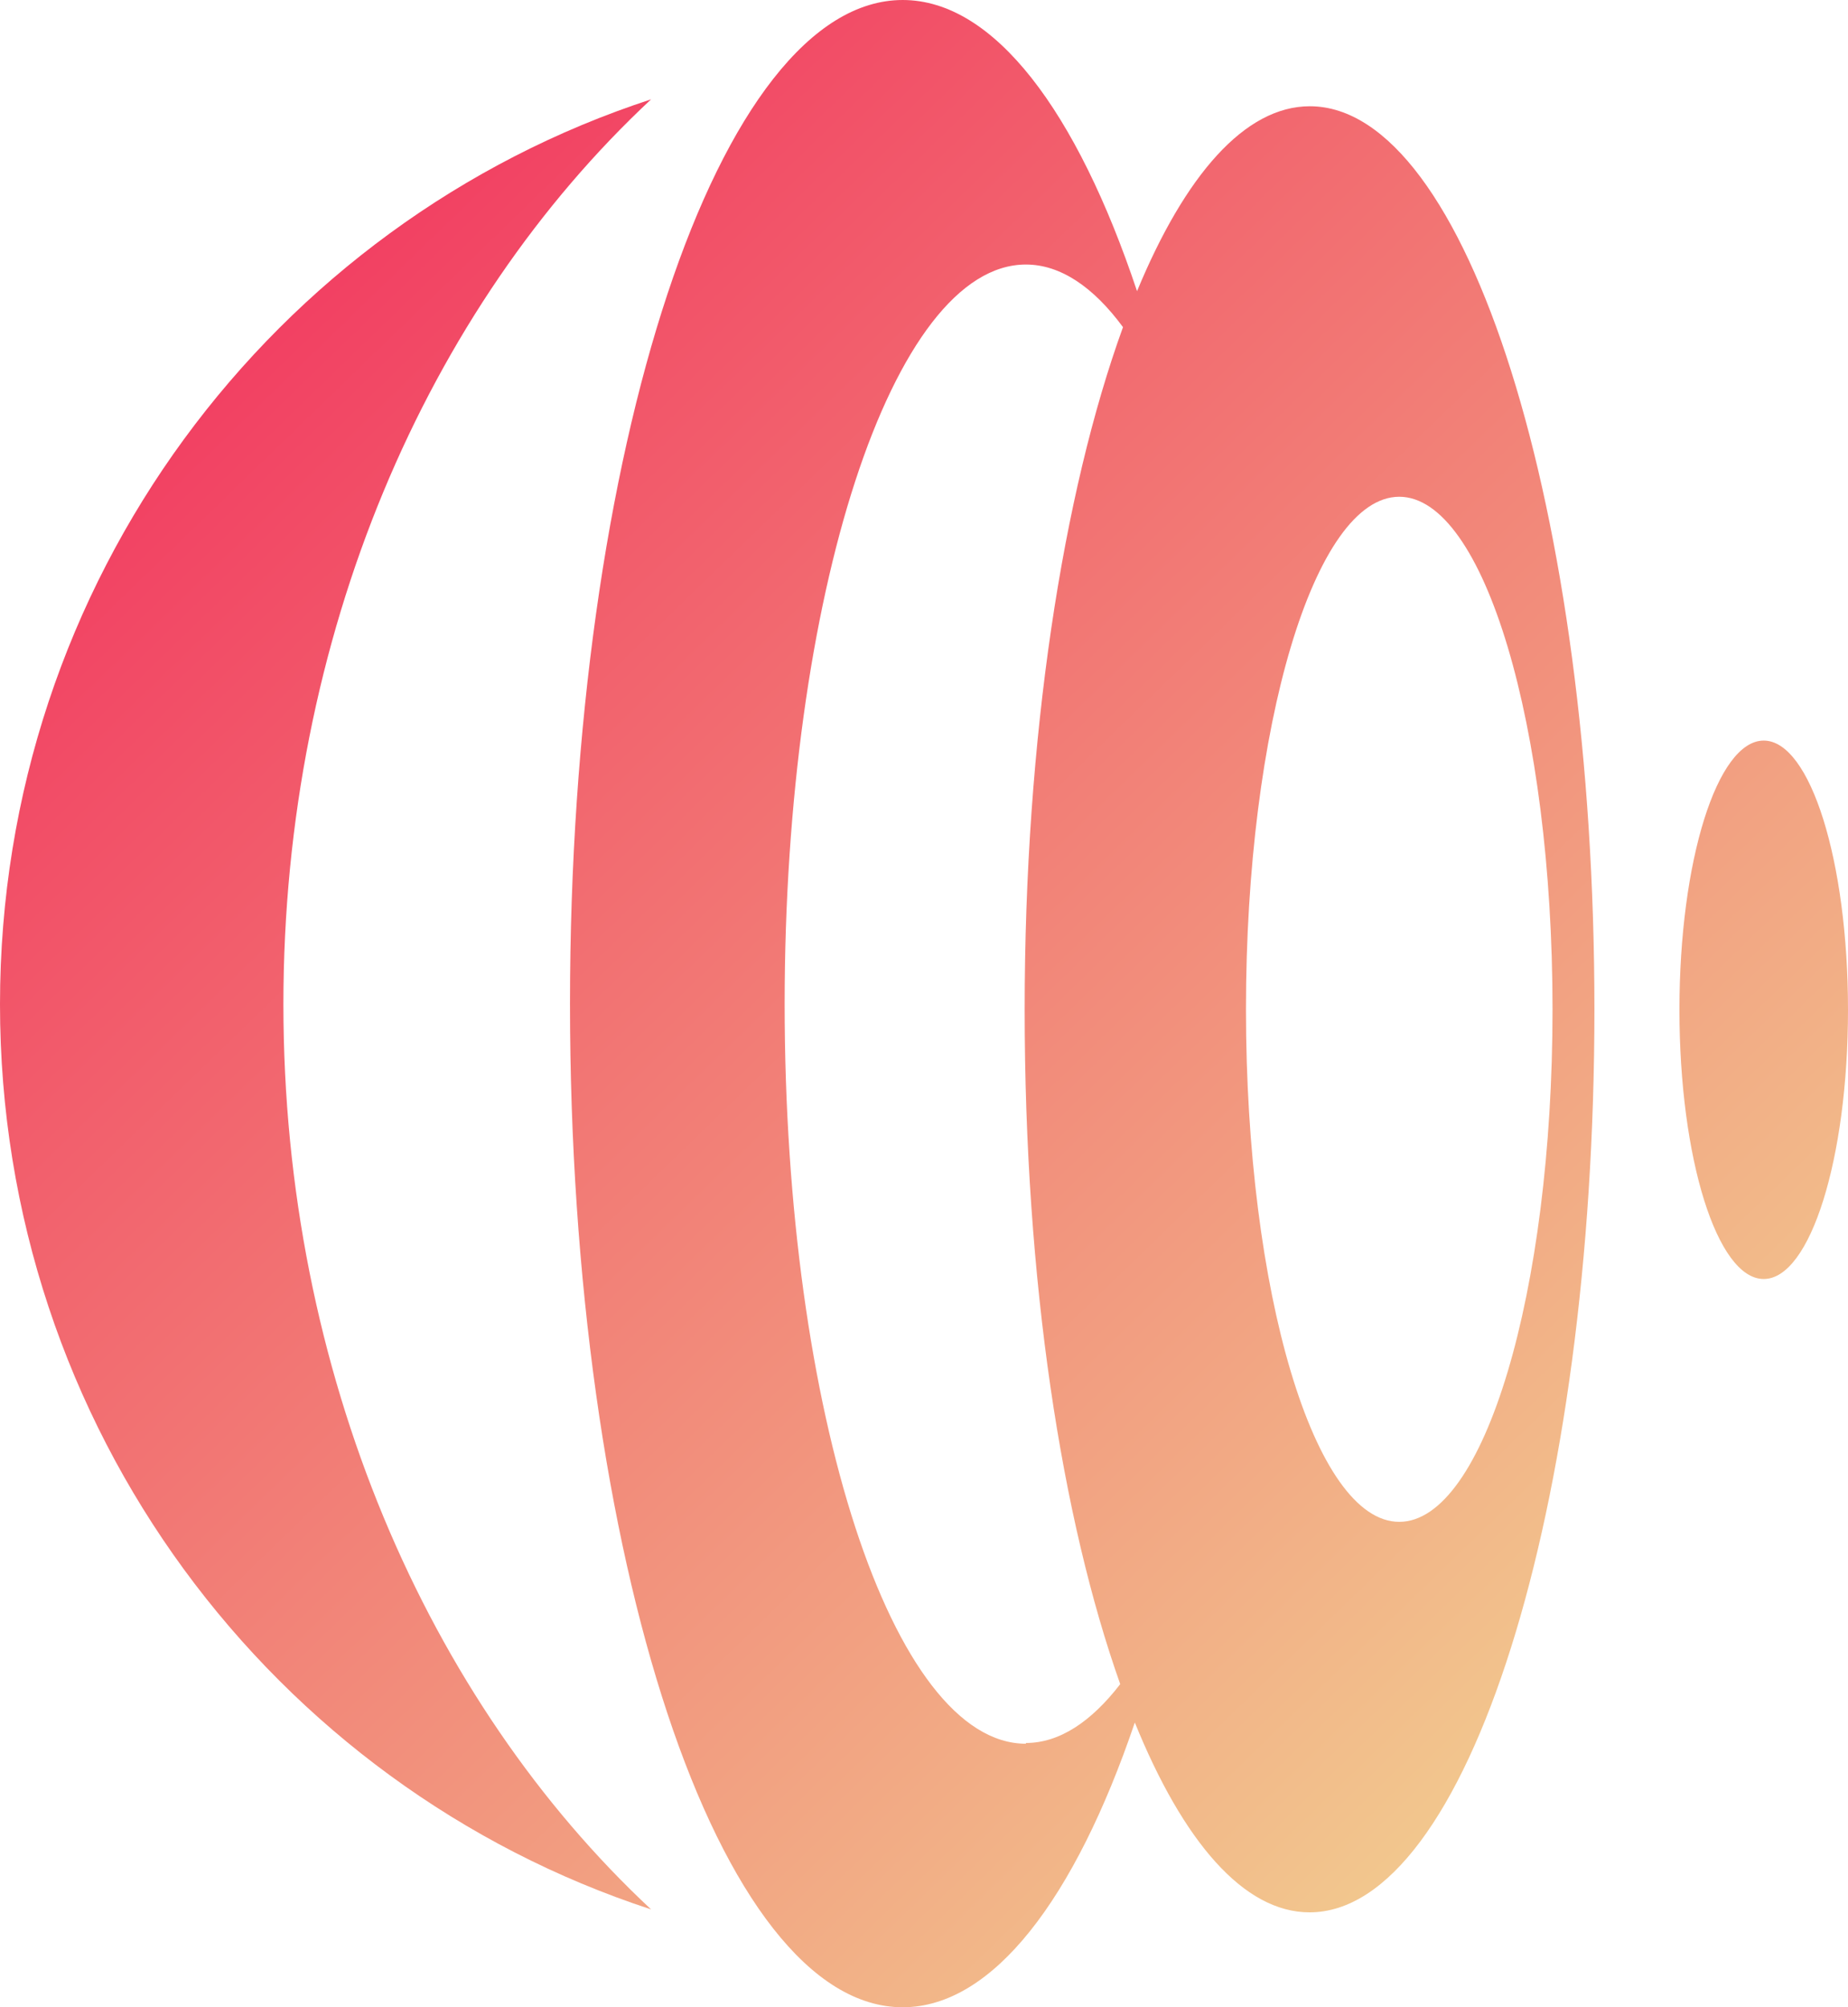
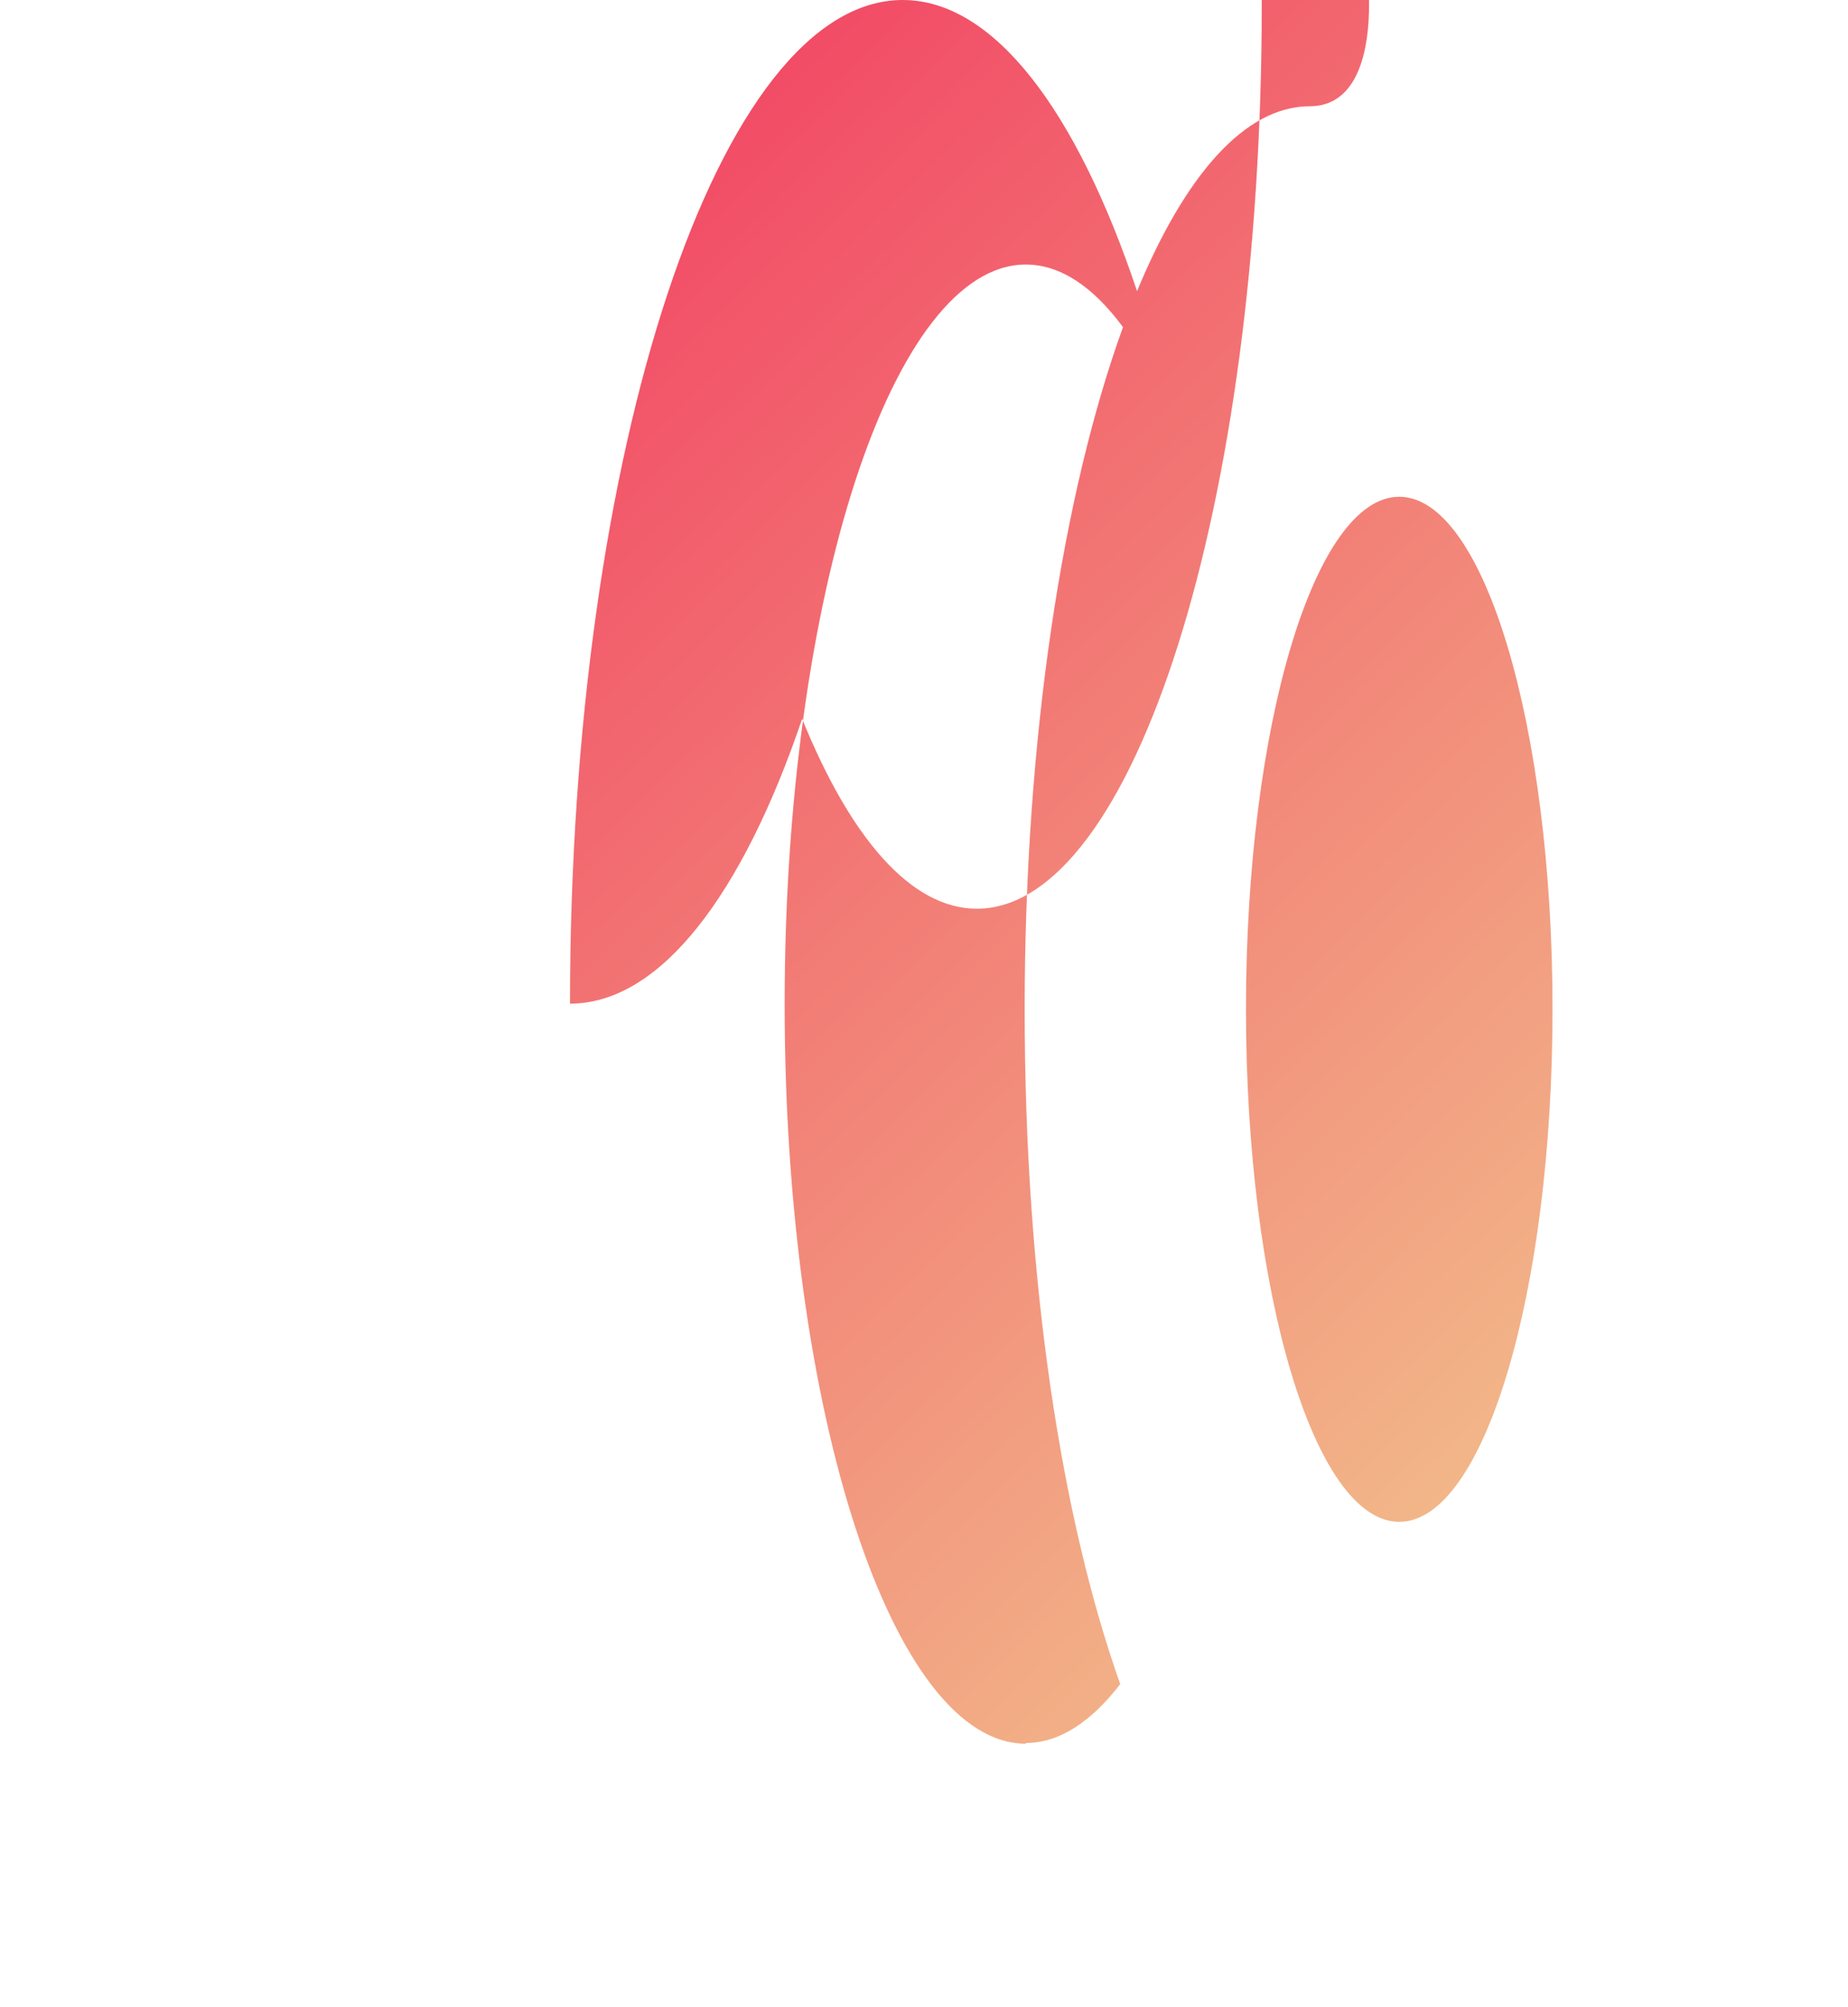
<svg xmlns="http://www.w3.org/2000/svg" xmlns:xlink="http://www.w3.org/1999/xlink" id="Layer_2" data-name="Layer 2" viewBox="0 0 74.99 81.42">
  <defs>
    <style>      .cls-1 {        fill: url(#linear-gradient-3);      }      .cls-2 {        fill: url(#linear-gradient-2);      }      .cls-3 {        fill: url(#linear-gradient);      }    </style>
    <linearGradient id="linear-gradient" x1="-5.5" y1="10.93" x2="65.91" y2="84.69" gradientUnits="userSpaceOnUse">
      <stop offset="0" stop-color="#f2295b" />
      <stop offset=".95" stop-color="#f2d492" />
    </linearGradient>
    <linearGradient id="linear-gradient-2" x1="4.44" y1="1.3" x2="75.85" y2="75.06" xlink:href="#linear-gradient" />
    <linearGradient id="linear-gradient-3" x1="19.28" y1="-13.06" x2="90.68" y2="60.7" xlink:href="#linear-gradient" />
  </defs>
  <g id="Layer_1-2" data-name="Layer 1">
    <g>
-       <path class="cls-3" d="M11.5,40.74c0-14.95,5.84-28.24,14.92-36.71C11.09,9.03,0,23.57,0,40.74s11.09,31.7,26.42,36.71c-9.06-8.45-14.92-21.76-14.92-36.71Z" />
-       <path class="cls-2" d="M53.15,4.31c-2.63,0-5.06,2.79-7.01,7.5-2.44-7.3-5.8-11.81-9.51-11.81-7.45,0-13.5,18.22-13.5,40.71s6.04,40.71,13.5,40.71c3.66,0,6.99-4.4,9.42-11.55,1.96,4.83,4.42,7.7,7.09,7.7,6.38,0,11.56-16.4,11.56-36.63S59.53,4.31,53.15,4.31ZM45.46,68.31c-1.18,1.53-2.47,2.39-3.83,2.39v.03c-5.41,0-9.79-13.42-9.79-30s4.38-30,9.79-30c1.4,0,2.74.91,3.94,2.54-2.44,6.72-3.99,16.63-3.99,27.68s1.5,20.66,3.88,27.37ZM63,40.94c0,11.48-2.78,20.79-6.22,20.79s-6.22-9.31-6.22-20.79,2.78-20.79,6.22-20.79,6.22,9.31,6.22,20.79Z" />
-       <ellipse class="cls-1" cx="71.57" cy="40.96" rx="3.42" ry="10.92" />
+       <path class="cls-2" d="M53.15,4.31c-2.63,0-5.06,2.79-7.01,7.5-2.44-7.3-5.8-11.81-9.51-11.81-7.45,0-13.5,18.22-13.5,40.71c3.66,0,6.99-4.4,9.42-11.55,1.96,4.83,4.42,7.7,7.09,7.7,6.38,0,11.56-16.4,11.56-36.63S59.53,4.31,53.15,4.31ZM45.46,68.31c-1.18,1.53-2.47,2.39-3.83,2.39v.03c-5.41,0-9.79-13.42-9.79-30s4.38-30,9.79-30c1.4,0,2.74.91,3.94,2.54-2.44,6.72-3.99,16.63-3.99,27.68s1.5,20.66,3.88,27.37ZM63,40.94c0,11.48-2.78,20.79-6.22,20.79s-6.22-9.31-6.22-20.79,2.78-20.79,6.22-20.79,6.22,9.31,6.22,20.79Z" />
    </g>
  </g>
</svg>